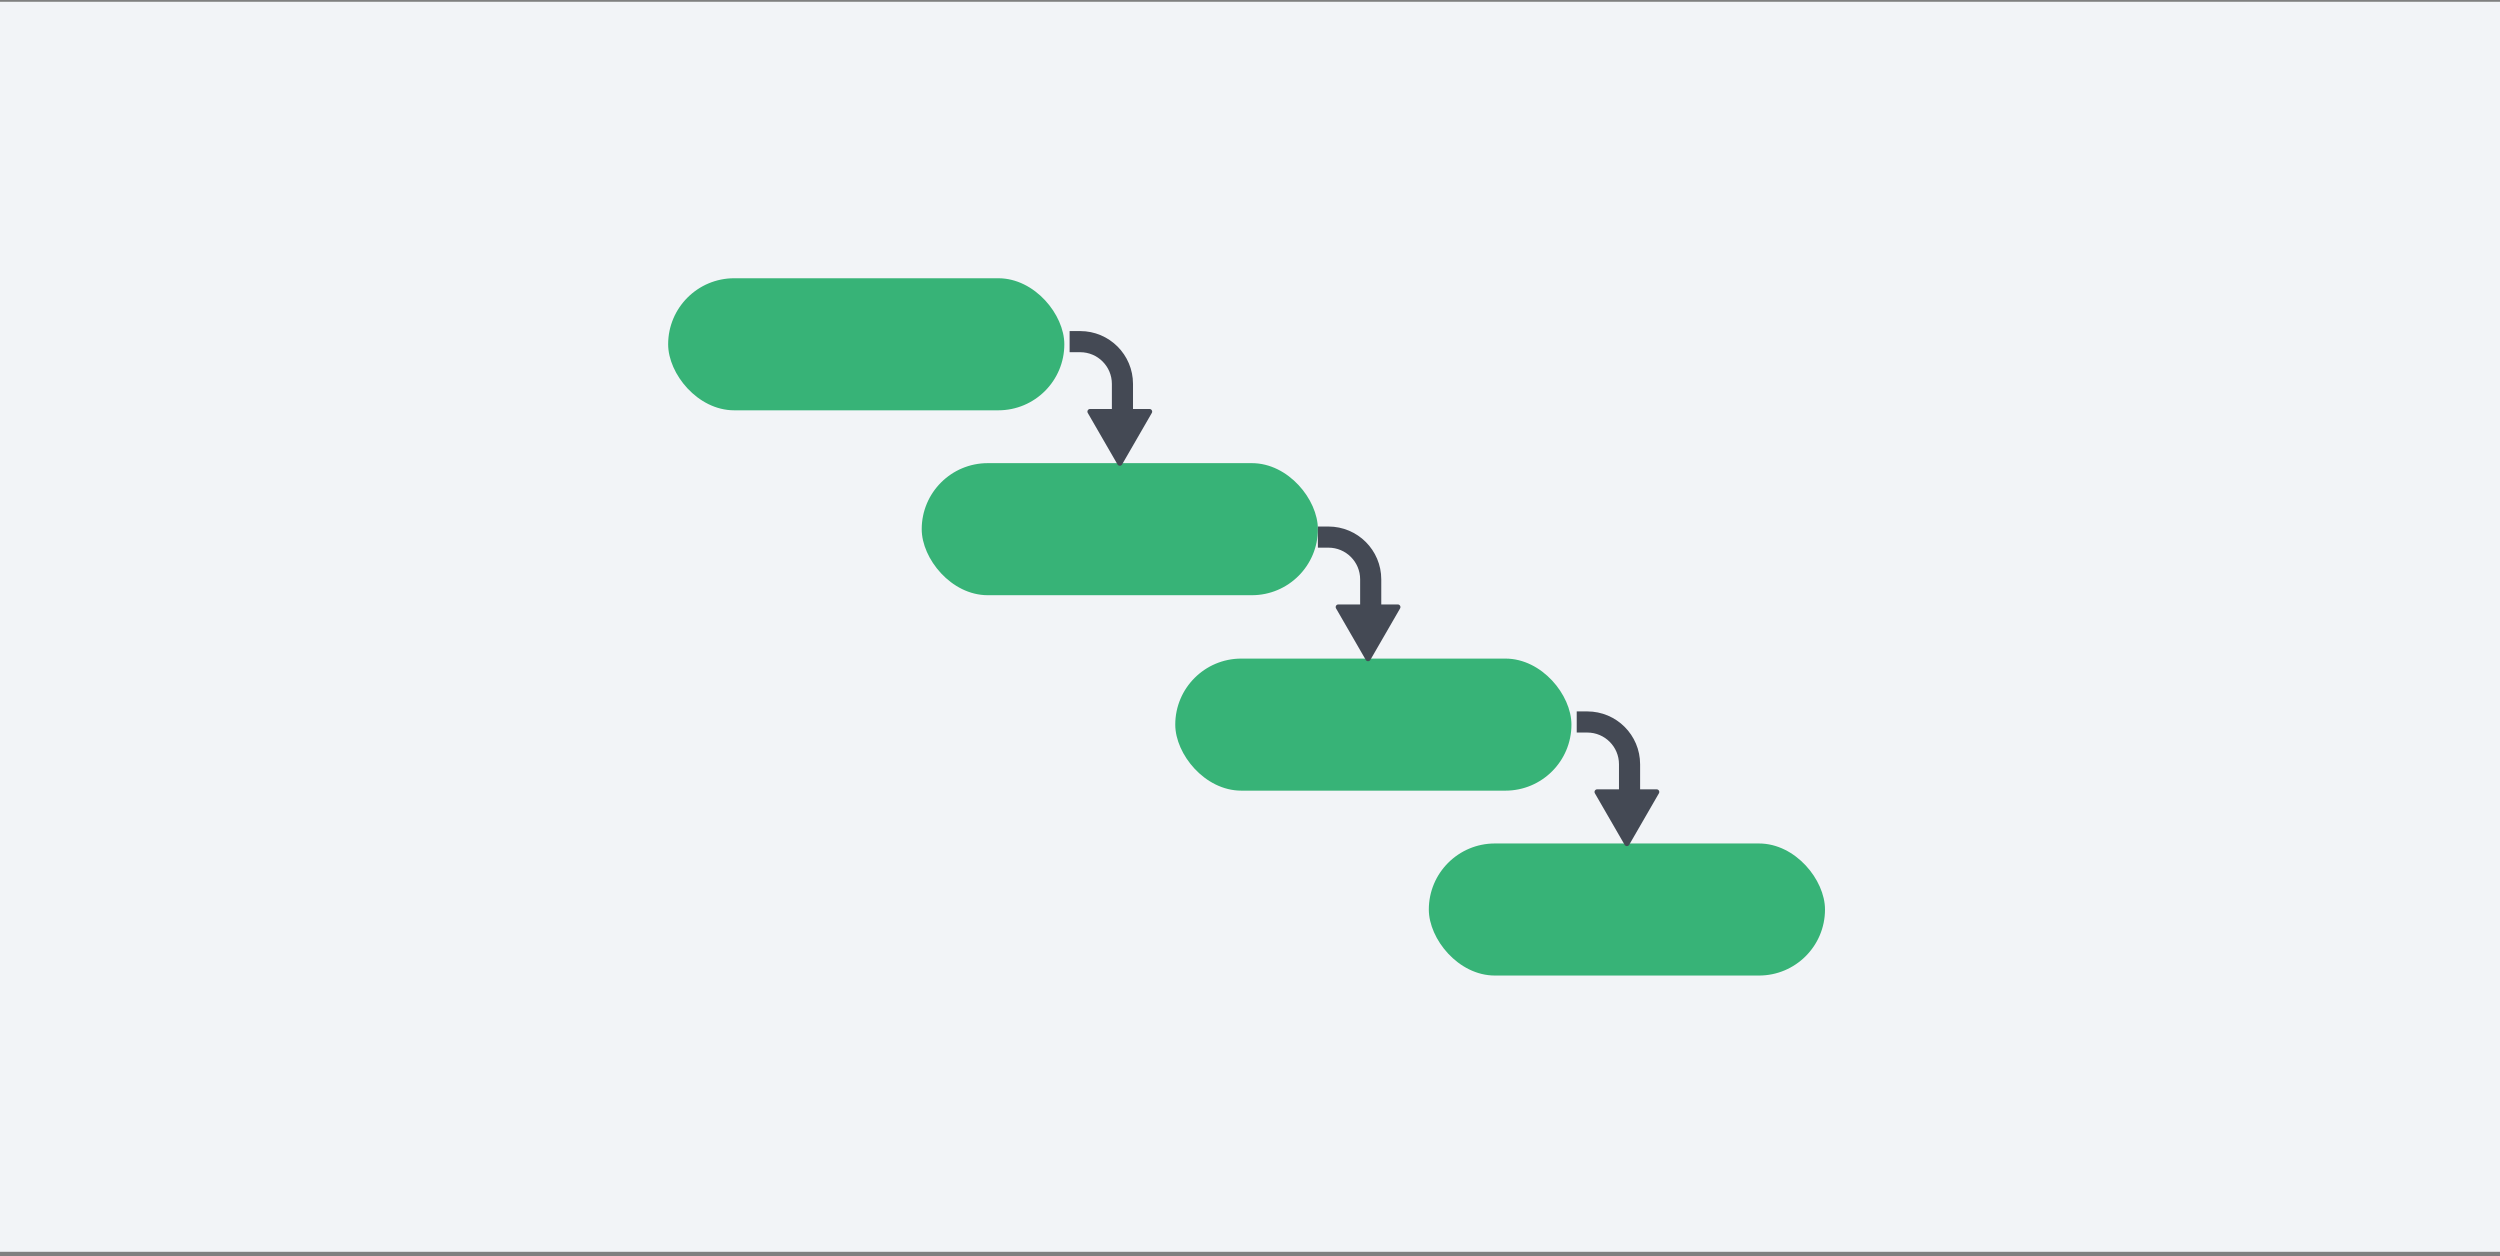
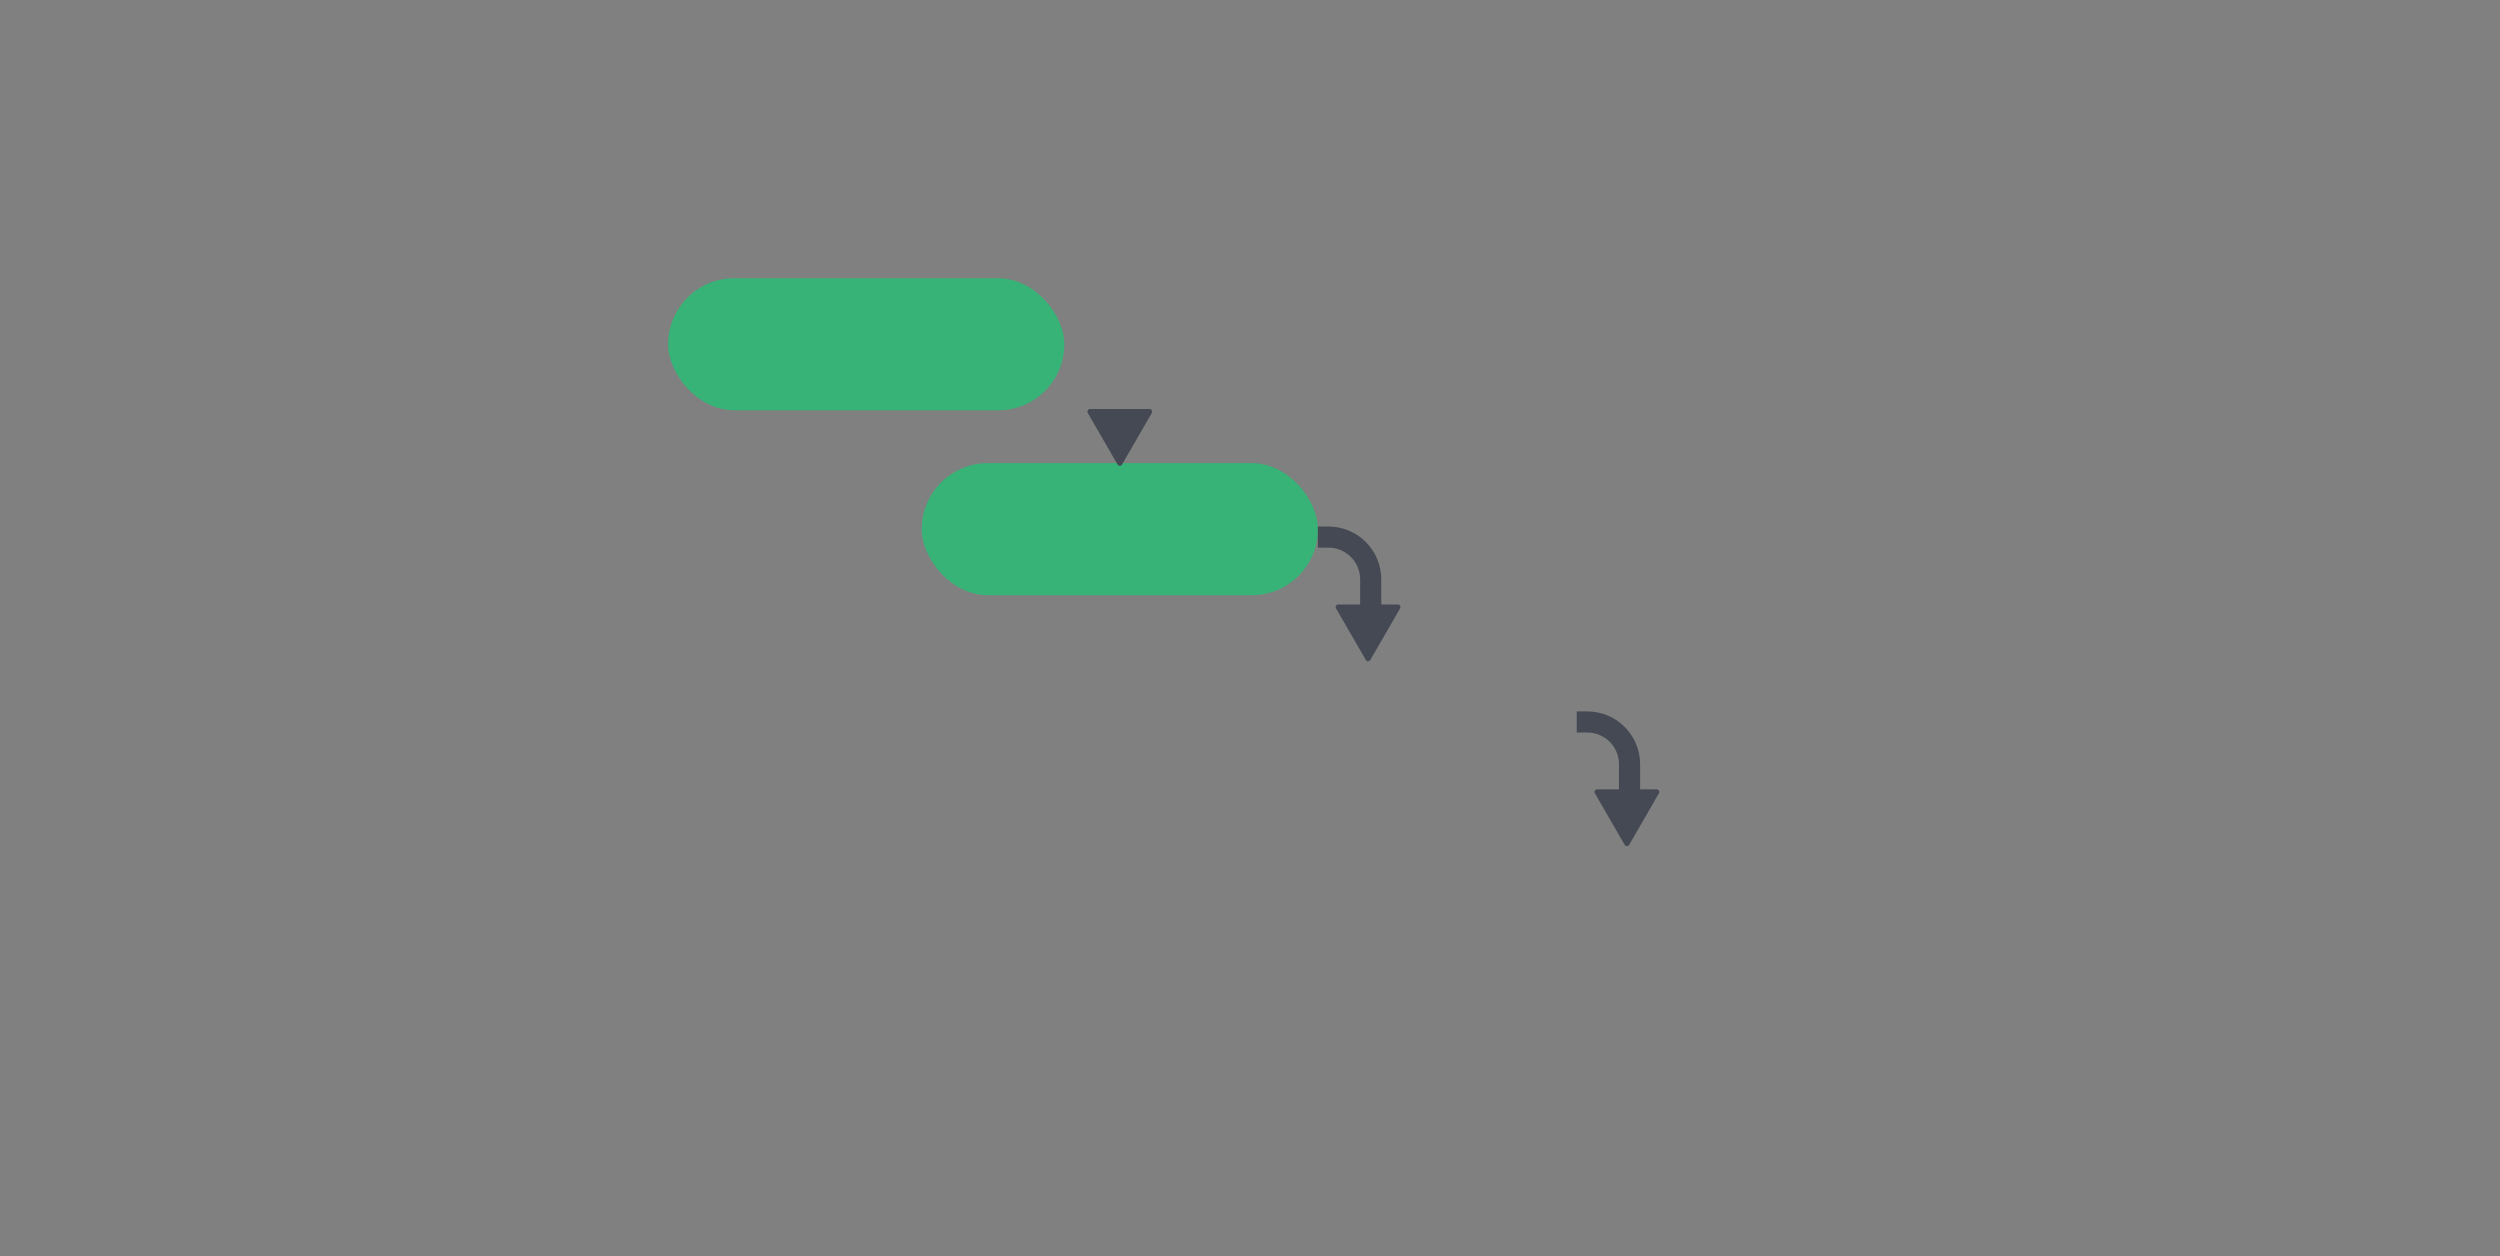
<svg xmlns="http://www.w3.org/2000/svg" fill="none" height="201" viewBox="0 0 400 201" width="400">
  <rect x="0" y="0" width="400" height="201" fill="#808080" stroke="none" />
  <mask id="a" height="133" maskUnits="userSpaceOnUse" width="218" x="95" y="36">
    <rect fill="#f2f4f7" height="131.831" rx="29.3" width="217.183" x="95.072" y="36.915" />
  </mask>
-   <path d="m0 .285h400v200h-400z" fill="#f2f4f7" />
  <g mask="url(#a)">
    <g fill="#37b377">
      <rect height="21.13" rx="10.565" width="63.389" x="106.904" y="44.52" />
      <rect height="21.13" rx="10.565" width="63.389" x="147.474" y="74.103" />
-       <rect height="21.13" rx="10.565" width="63.389" x="188.042" y="105.374" />
-       <rect height="21.13" rx="10.565" width="63.389" x="228.611" y="134.956" />
    </g>
-     <path d="m171.138 54.662h1.691c3.734 0 6.761 3.027 6.761 6.761v5.071" stroke="#444954" stroke-width="3.381" />
    <path d="m179.533 74.312c-.162.282-.569.282-.731 0l-4.758-8.241c-.163-.282.041-.634.366-.634h9.515c.325 0 .529.352.366.634z" fill="#444954" />
    <path d="m210.861 85.935h1.69c3.734 0 6.762 3.027 6.762 6.761v5.071" stroke="#444954" stroke-width="3.381" />
    <path d="m219.256 105.585c-.163.282-.569.282-.732 0l-4.758-8.241c-.162-.282.041-.634.366-.634h9.516c.325 0 .528.352.366.634z" fill="#444954" />
    <path d="m252.275 115.517h1.691c3.734 0 6.761 3.027 6.761 6.761v5.071" stroke="#444954" stroke-width="3.381" />
    <path d="m260.671 135.167c-.163.282-.57.282-.732 0l-4.758-8.241c-.163-.281.041-.634.366-.634h9.515c.326 0 .529.353.366.634z" fill="#444954" />
  </g>
</svg>